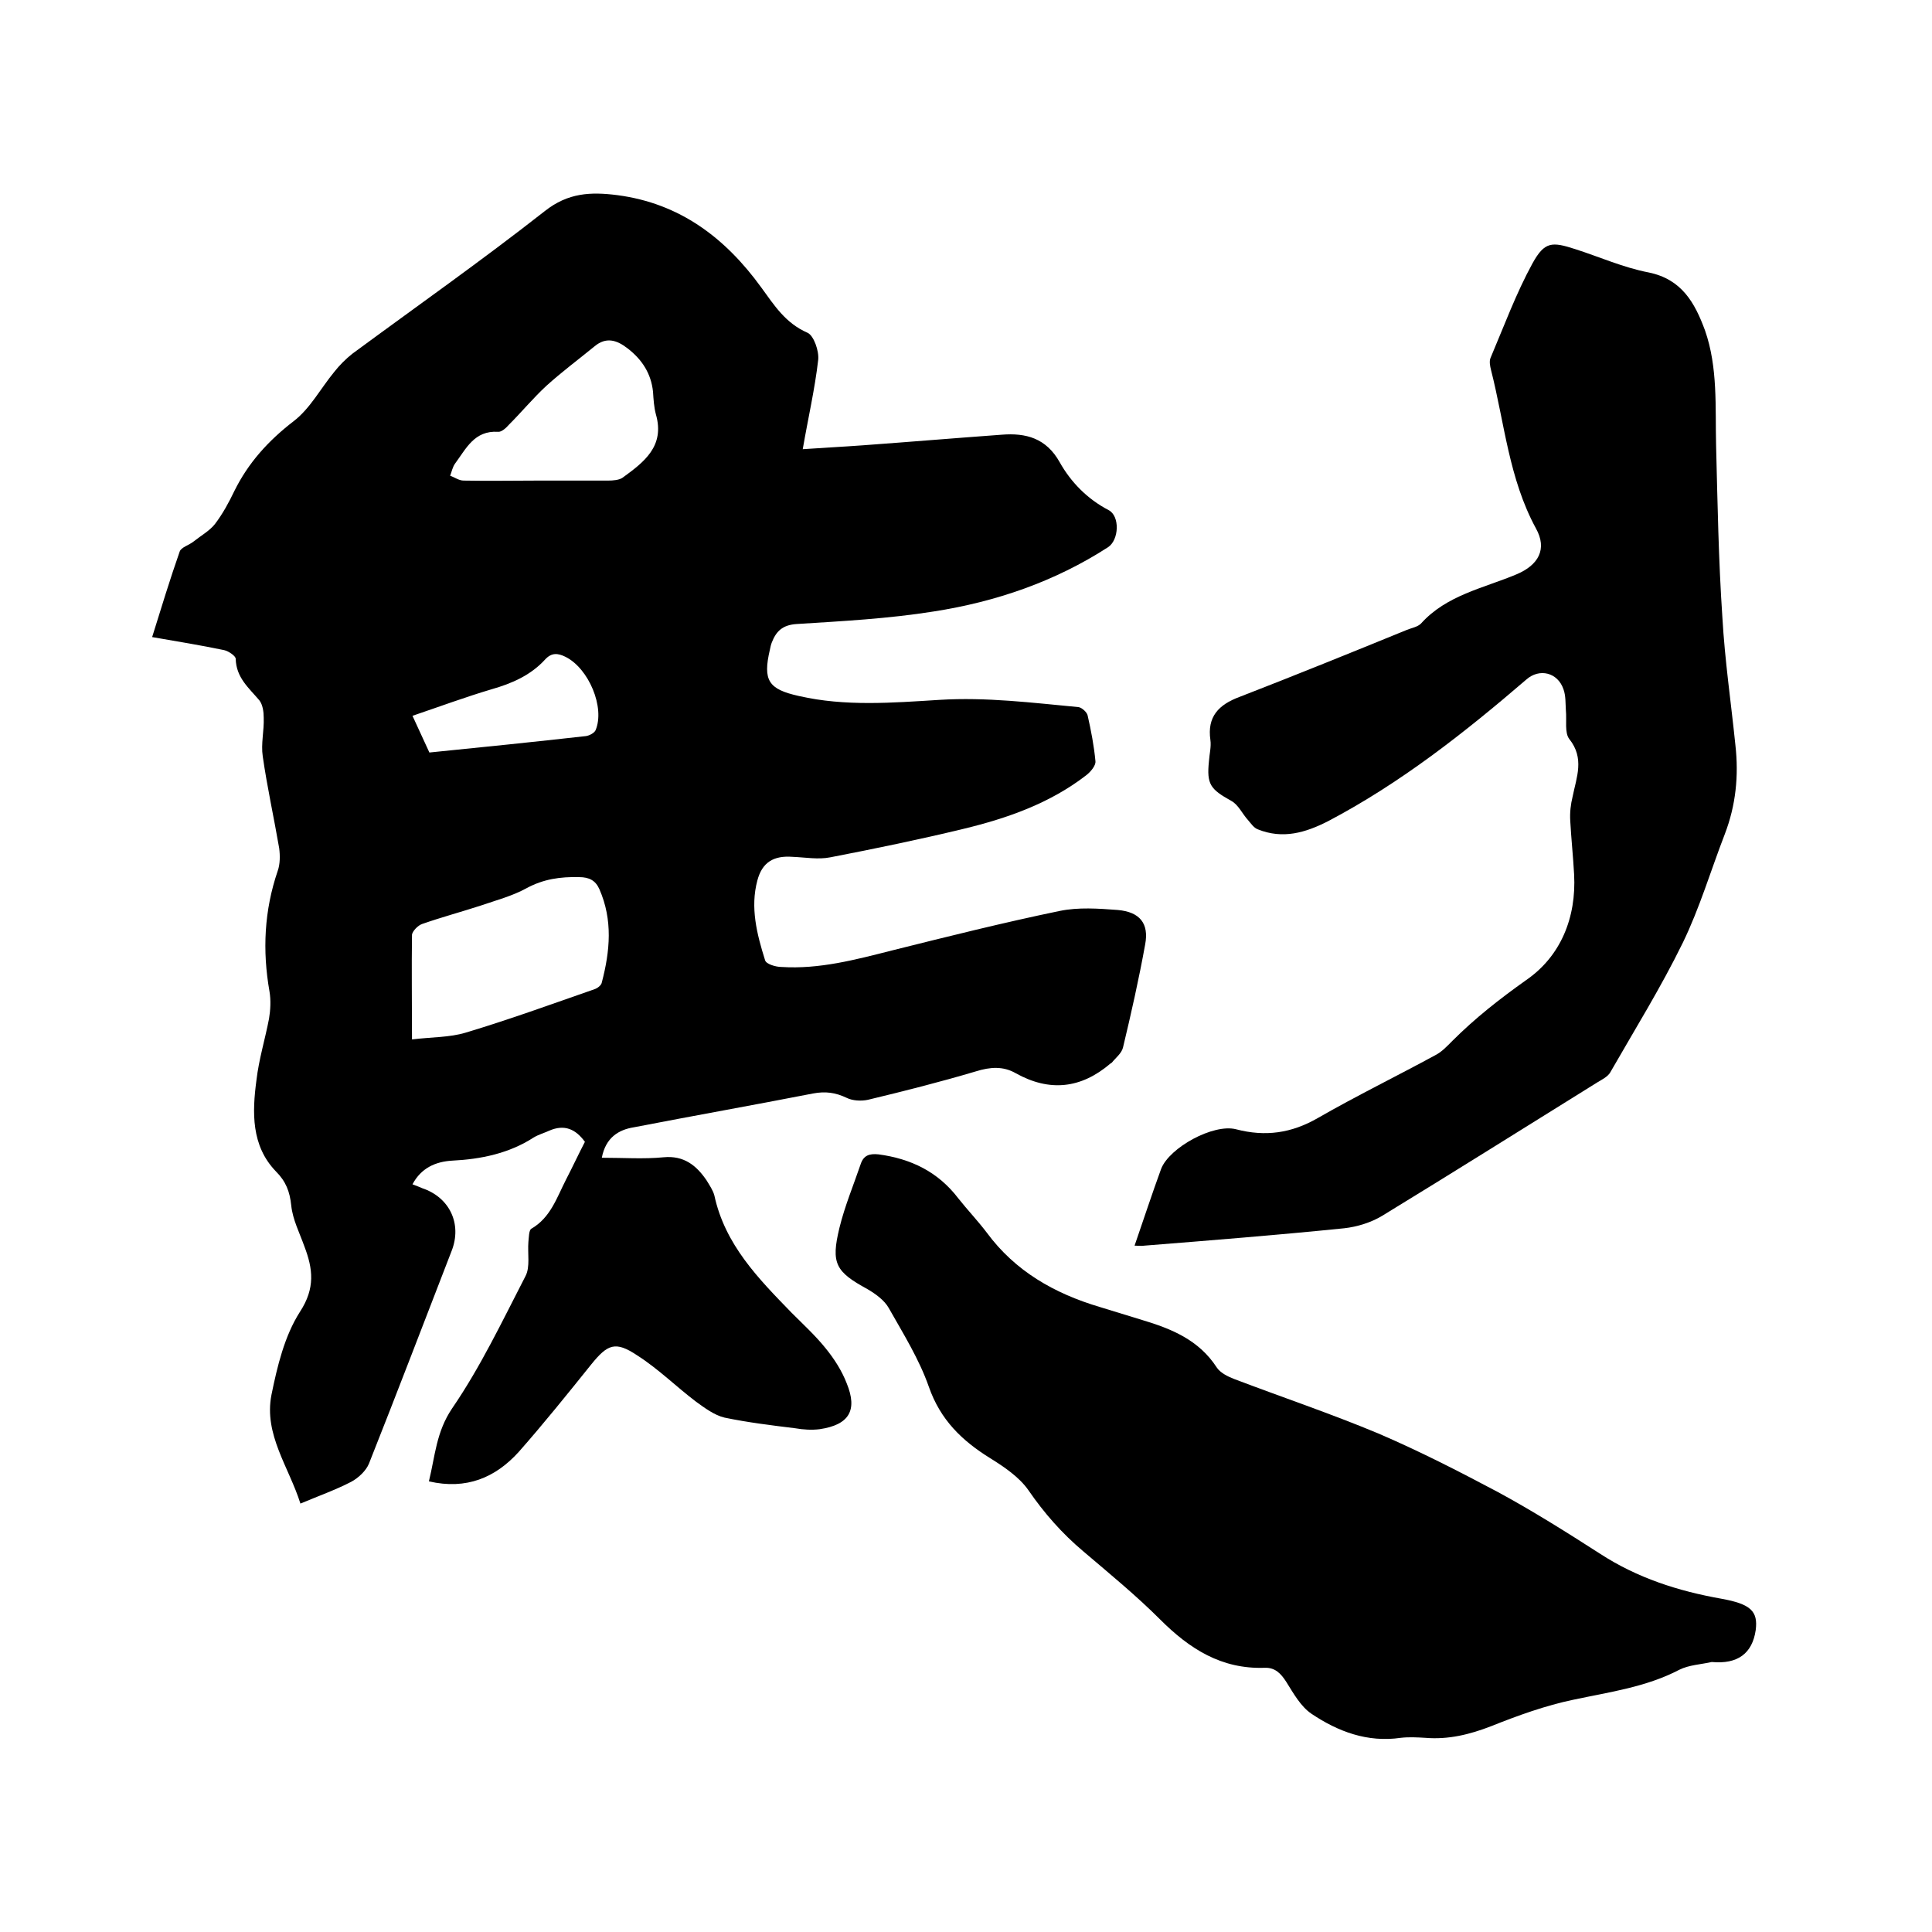
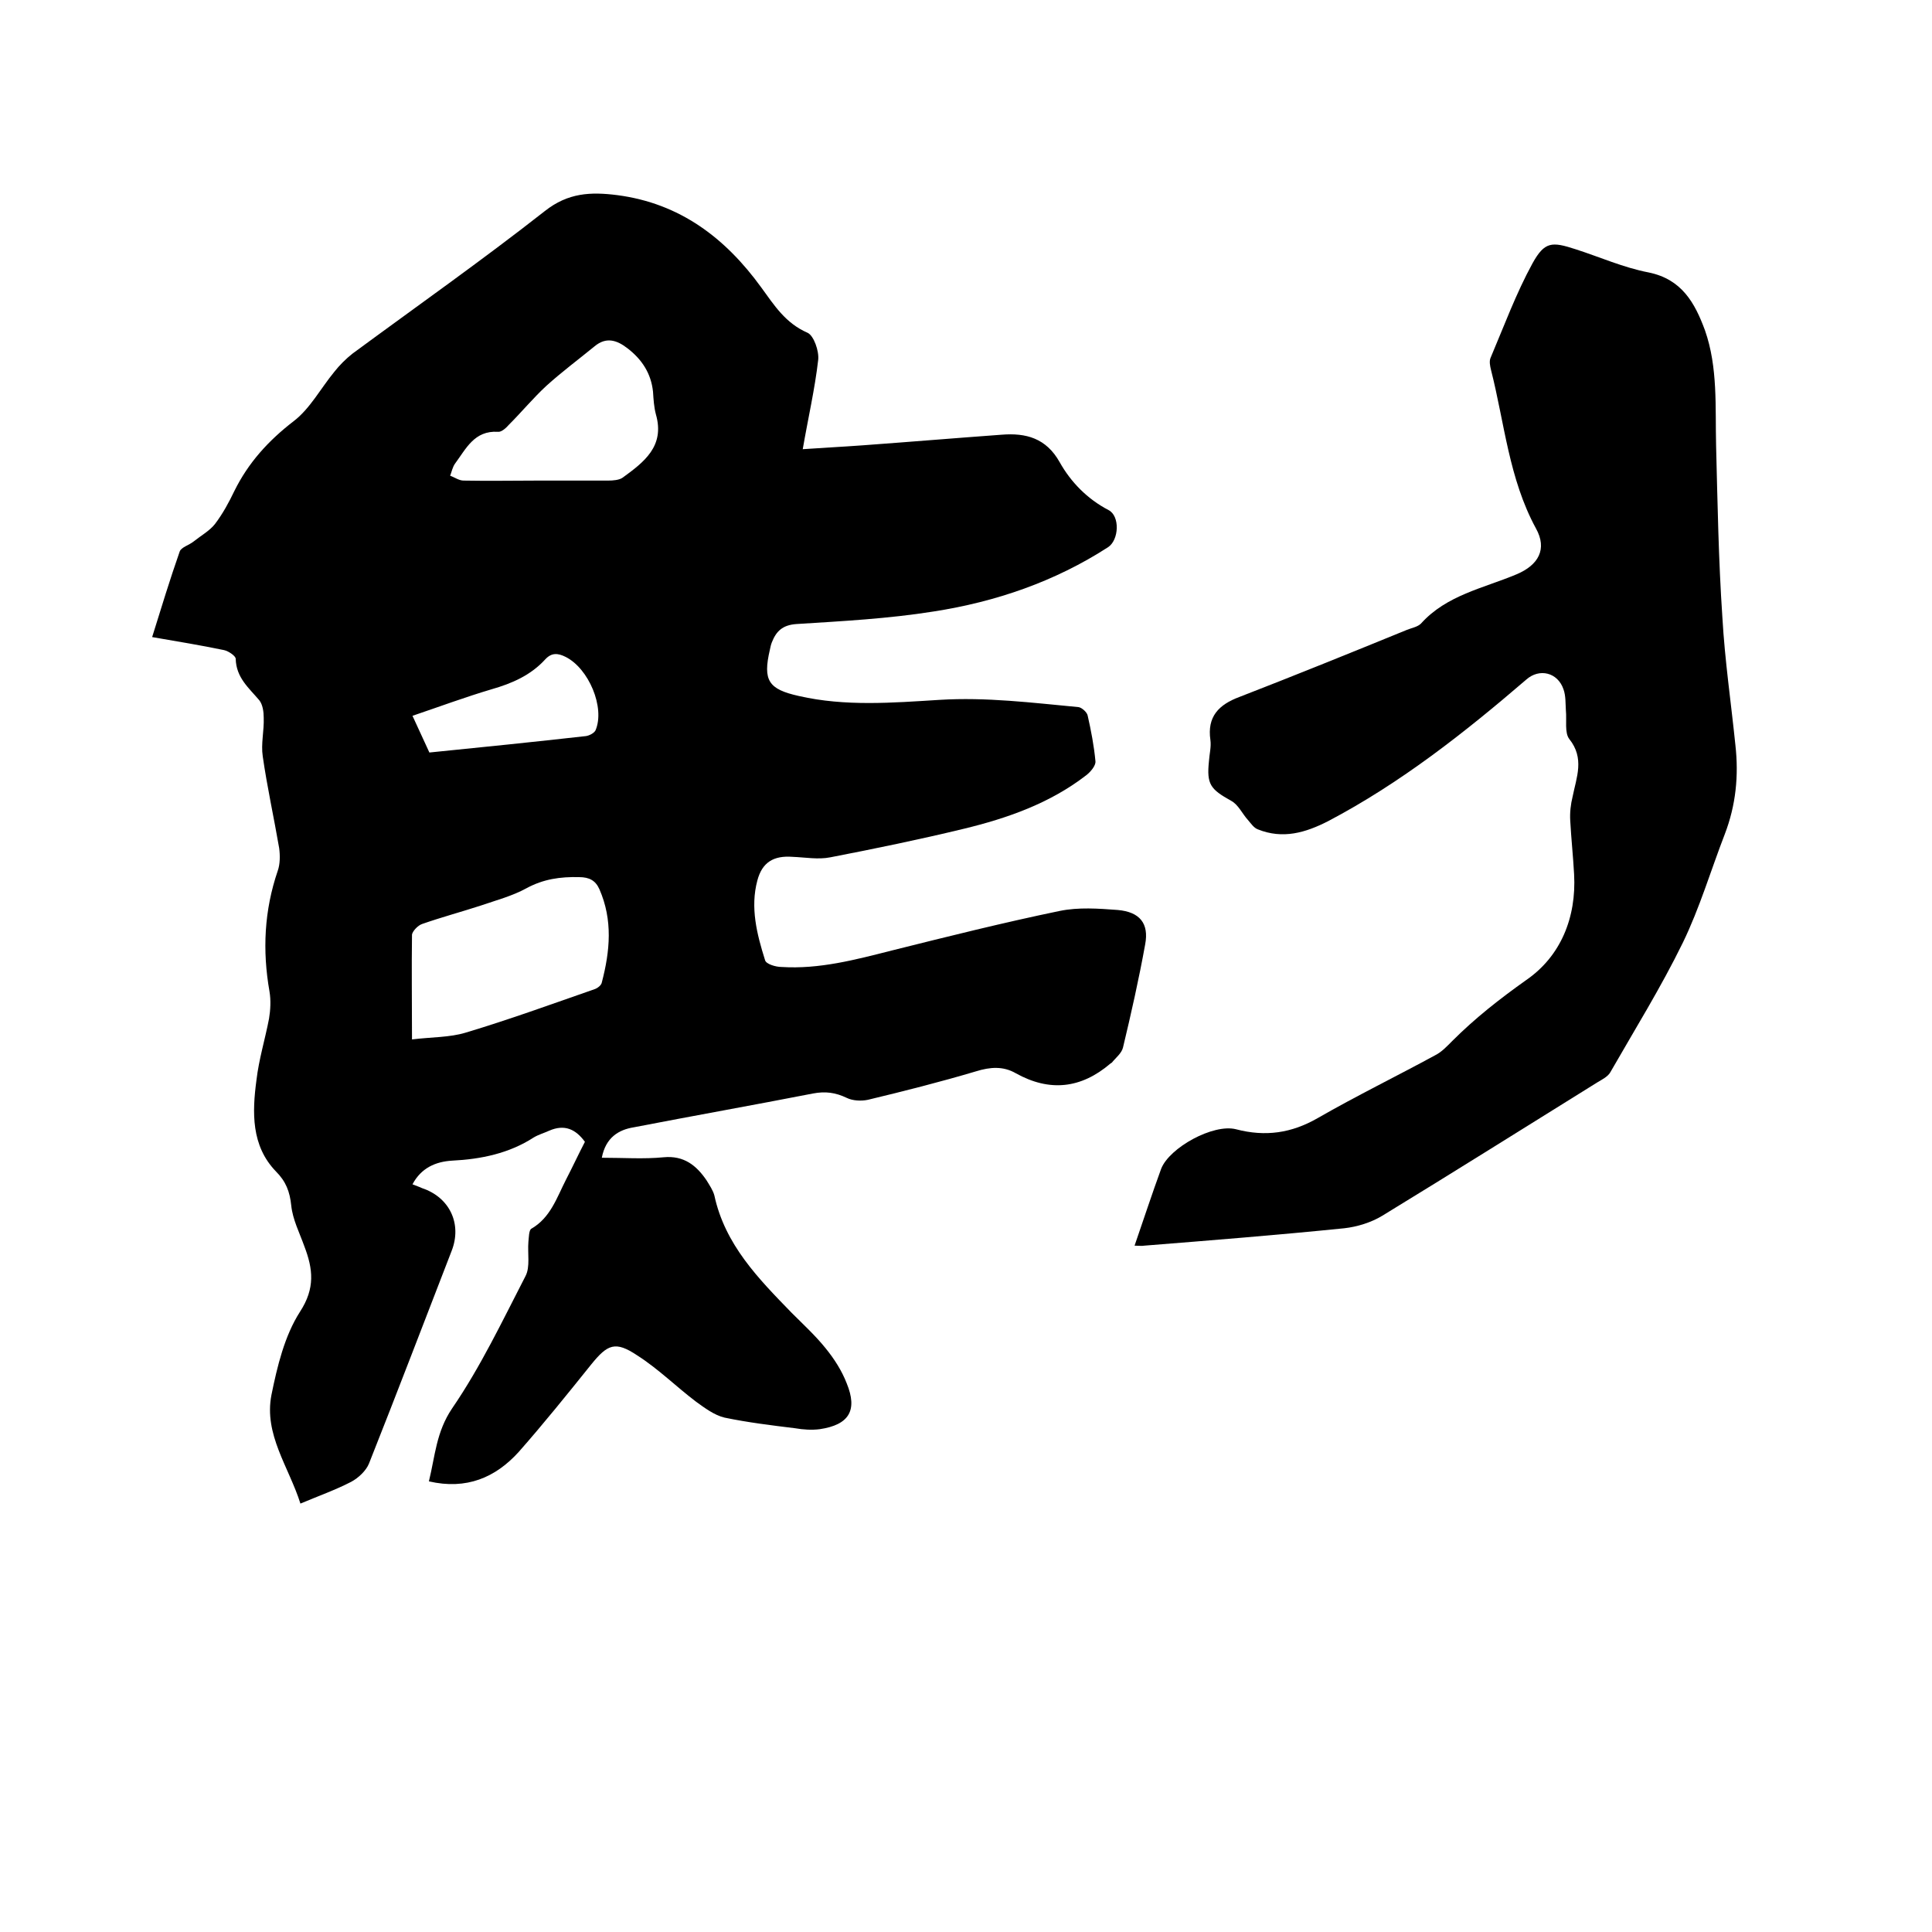
<svg xmlns="http://www.w3.org/2000/svg" enable-background="new 0 0 400 400" viewBox="0 0 400 400">
  <path d="m124.6 239.7c4.5 0 8.7.3 12.8-.1 4.2-.4 6.8 1.7 8.9 4.8.6 1 1.3 2 1.6 3.1 2.2 10.2 9.1 17.2 16 24.3 2.4 2.4 4.9 4.7 7 7.3 1.8 2.2 3.4 4.7 4.4 7.3 2.3 5.6.5 8.6-5.6 9.5-1.6.2-3.4.1-5.1-.2-4.9-.6-9.8-1.2-14.6-2.2-2.1-.5-4.1-2-5.9-3.3-4.1-3.1-7.8-6.8-12.2-9.6-4.5-3-6.1-2.3-9.5 1.9-4.9 6.1-9.8 12.2-15 18.1-4.8 5.3-10.8 7.9-18.6 6.1 1.3-5.3 1.5-10.2 4.8-15.1 5.9-8.6 10.4-18.1 15.2-27.4 1-1.9.4-4.7.6-7.1.1-.9.1-2.4.6-2.7 4-2.3 5.3-6.5 7.2-10.2 1.3-2.5 2.5-5.1 3.9-7.8-1.9-2.6-4.2-3.7-7.4-2.3-1.1.5-2.2.8-3.2 1.4-5.1 3.3-10.9 4.5-16.9 4.8-3.4.2-6.4 1.5-8.2 4.9.7.3 1.4.5 2 .8 5.7 1.9 8.3 7.4 6.1 13-5.7 14.7-11.3 29.4-17.1 44-.6 1.5-2.2 3-3.7 3.8-3.3 1.7-6.7 2.9-10.5 4.5-2.4-7.6-7.6-14.3-6-22.5 1.2-5.9 2.7-12.2 5.9-17.2 3.2-4.9 2.7-8.9.9-13.6-1-2.8-2.4-5.5-2.7-8.4s-1.1-5-3.2-7.1c-5.1-5.3-4.9-12.2-4-18.9.5-4.3 1.8-8.5 2.6-12.7.3-1.8.4-3.8.1-5.6-1.5-8.5-1.1-16.8 1.7-25 .5-1.4.5-3.2.3-4.7-1.1-6.4-2.5-12.7-3.4-19-.4-2.6.3-5.3.2-8 0-1.2-.2-2.7-.9-3.6-2.2-2.6-4.8-4.7-4.9-8.6 0-.6-1.5-1.6-2.4-1.8-4.8-1-9.7-1.8-14.9-2.7 1.9-6.1 3.7-12 5.7-17.7.3-.9 1.9-1.3 2.9-2.1 1.5-1.2 3.3-2.2 4.4-3.6 1.6-2.1 2.9-4.5 4-6.8 2.9-5.9 7.1-10.5 12.3-14.5 3.4-2.6 5.6-6.8 8.4-10.2 1.1-1.4 2.4-2.7 3.8-3.8 13.3-9.8 26.8-19.3 39.8-29.5 4.8-3.8 9.5-4 15-3.3 13 1.7 22.4 8.9 29.8 19.1 2.7 3.7 5 7.4 9.6 9.4 1.3.6 2.4 3.8 2.2 5.6-.7 6.1-2.1 12.1-3.2 18.5 4.3-.3 8.3-.5 12.4-.8 9.6-.7 19.2-1.5 28.8-2.2 5-.4 9.2.7 12 5.7 2.3 4.1 5.7 7.6 10.1 9.9 2.4 1.2 2.2 6.2-.1 7.7-11 7.1-23.2 11.3-36.1 13.3-9.4 1.5-18.9 2-28.4 2.6-2.9.2-4.2 1.5-5.1 3.8-.2.5-.3 1-.4 1.5-1.5 6.4-.3 8.2 6 9.6 9.6 2.2 19.4 1.4 29.1.8s19.2.6 28.8 1.5c.7.1 1.8 1.1 1.9 1.8.7 3.1 1.3 6.2 1.6 9.4.1.9-1 2.2-1.9 2.9-7.5 5.8-16.3 8.9-25.4 11.1s-18.3 4.1-27.6 5.9c-2.5.5-5.2 0-7.8-.1-3.9-.3-6.3 1.1-7.3 4.9-1.5 5.6-.1 11.1 1.6 16.5.2.8 2.2 1.4 3.4 1.4 7.8.5 15.3-1.5 22.8-3.4 11.6-2.9 23.2-5.8 34.8-8.2 3.9-.8 8-.5 12-.2 4.6.4 6.5 2.8 5.7 7.1-1.3 7.2-2.9 14.3-4.6 21.4-.3 1.2-1.5 2.1-2.3 3.1-.1.1-.2.1-.3.2-6.1 5.2-12.6 5.9-19.6 2-2.6-1.5-5.3-1.3-8.2-.4-7.4 2.2-14.9 4.1-22.4 5.9-1.4.3-3.2.2-4.4-.4-2.3-1.1-4.4-1.4-7-.9-12.3 2.4-24.7 4.6-37.1 7-3.1.5-5.8 2.1-6.6 6.3zm-39.3-24.5c4.1-.5 7.8-.4 11.1-1.4 9-2.7 17.8-5.9 26.7-9 .6-.2 1.4-.8 1.5-1.4 1.7-6.5 2.3-12.9-.5-19.3-.8-1.8-2.1-2.5-4.2-2.5-3.9-.1-7.4.4-10.9 2.3-2.9 1.6-6.3 2.5-9.5 3.6-4 1.3-8.1 2.4-12.1 3.8-.9.3-2 1.5-2.1 2.2-.1 7.1 0 14 0 21.7zm26-115.7h14.6c1 0 2.3-.1 3-.6 4.4-3.2 8.8-6.5 6.9-13.1-.4-1.5-.5-3.1-.6-4.7-.4-3.8-2.3-6.7-5.3-9-2.2-1.7-4.4-2.4-6.8-.4-3.3 2.7-6.8 5.3-10 8.2-2.7 2.5-5.1 5.4-7.7 8-.6.7-1.6 1.6-2.3 1.5-4.9-.3-6.6 3.5-8.9 6.6-.5.7-.7 1.7-1 2.5.9.3 1.8 1 2.8 1 5.2.1 10.3 0 15.3 0zm-22.4 56.3c11-1.1 21.7-2.2 32.4-3.4.7-.1 1.7-.6 2-1.2 2-4.7-1.4-12.8-6.2-15.2-1.6-.8-2.9-.9-4.2.5-3 3.3-6.9 5-11.1 6.2-5.4 1.6-10.8 3.6-16.4 5.5 1.2 2.6 2.3 5 3.5 7.6z" />
  <path d="m234.9 257.9c1.9-5.5 3.6-10.7 5.5-15.9 1.7-4.4 10.8-9.4 15.5-8.2 6.1 1.6 11.5.8 16.9-2.3 8-4.6 16.2-8.6 24.3-13 1.4-.7 2.5-1.9 3.6-3 4.7-4.7 9.8-8.7 15.3-12.6 7.1-4.9 10.4-12.9 9.9-21.9-.2-3.7-.6-7.4-.8-11.1-.1-1.7.1-3.4.5-5 .8-4 2.5-7.9-.7-11.9-1-1.3-.5-3.9-.7-5.9-.1-1.5 0-3-.5-4.4-1.2-3.5-5-4.4-7.7-2-12.8 11-26 21.4-41 29.3-4.7 2.4-9.4 3.8-14.6 1.7-.8-.3-1.4-1.2-2-1.9-1.2-1.3-2-3.2-3.5-4-4.3-2.4-5.1-3.4-4.6-8.2.1-1.5.5-3 .3-4.4-.7-4.8 1.7-7.3 6-8.9 11.6-4.5 23.2-9.2 34.7-13.9 1-.4 2.2-.6 2.9-1.3 5.3-5.9 12.9-7.3 19.8-10.2 4.5-1.9 6.4-5.2 4-9.5-5.6-10.3-6.5-21.8-9.3-32.8-.2-.8-.4-1.8-.1-2.5 2.8-6.6 5.3-13.4 8.7-19.6 2.5-4.5 4-4.5 8.9-2.9 5 1.6 9.9 3.8 15.1 4.8 6.9 1.4 9.6 6.3 11.7 12 2.7 7.7 2.1 15.9 2.3 23.9.3 11.8.5 23.7 1.3 35.5.5 8.9 1.8 17.7 2.7 26.5.7 6.3.1 12.4-2.2 18.4-2.9 7.5-5.2 15.3-8.7 22.5-4.5 9.2-9.9 17.9-15 26.8-.5.9-1.7 1.5-2.7 2.1-14.8 9.2-29.6 18.5-44.5 27.6-2.3 1.4-5.2 2.3-7.9 2.6-13.8 1.4-27.6 2.5-41.4 3.6-.5.1-1 0-2 0z" />
-   <path d="m354.4 344.1c-2.2.5-4.7.6-6.7 1.6-6.9 3.6-14.4 4.6-21.9 6.2-5.8 1.2-11.6 3.3-17.1 5.5-4.4 1.7-8.8 2.8-13.6 2.4-1.7-.1-3.4-.2-5.1 0-6.9 1-13-1.3-18.5-5-2.2-1.5-3.7-4.2-5.2-6.6-1.1-1.7-2.3-3-4.5-2.9-8.9.3-15.5-3.9-21.6-10-5-5-10.5-9.5-15.9-14.1-4.4-3.7-8.1-7.9-11.4-12.7-1.9-2.7-5-4.8-7.9-6.6-5.8-3.6-10.3-7.9-12.7-14.8-2-5.7-5.3-11-8.3-16.3-.9-1.6-2.7-2.9-4.4-3.9-6.6-3.6-7.6-5.3-5.8-12.7 1.1-4.5 2.9-8.8 4.4-13.2.6-1.8 1.8-2.2 3.7-2 6.7.9 12.3 3.6 16.5 9.1 1.9 2.4 4 4.6 5.9 7.1 5.9 8 14 12.6 23.4 15.4 2.9.9 5.9 1.8 8.8 2.7 6 1.8 11.7 4.1 15.4 9.8.7 1.1 2.3 1.9 3.6 2.4 10 3.8 20.1 7.2 29.9 11.3 8.4 3.6 16.6 7.8 24.7 12.1 7.2 3.9 14.2 8.3 21.2 12.8 7.7 5 16.1 7.7 25.1 9.3 6.1 1.1 7.6 2.6 7.1 6.5-.7 4.8-3.7 7.1-9.1 6.6z" />
</svg>